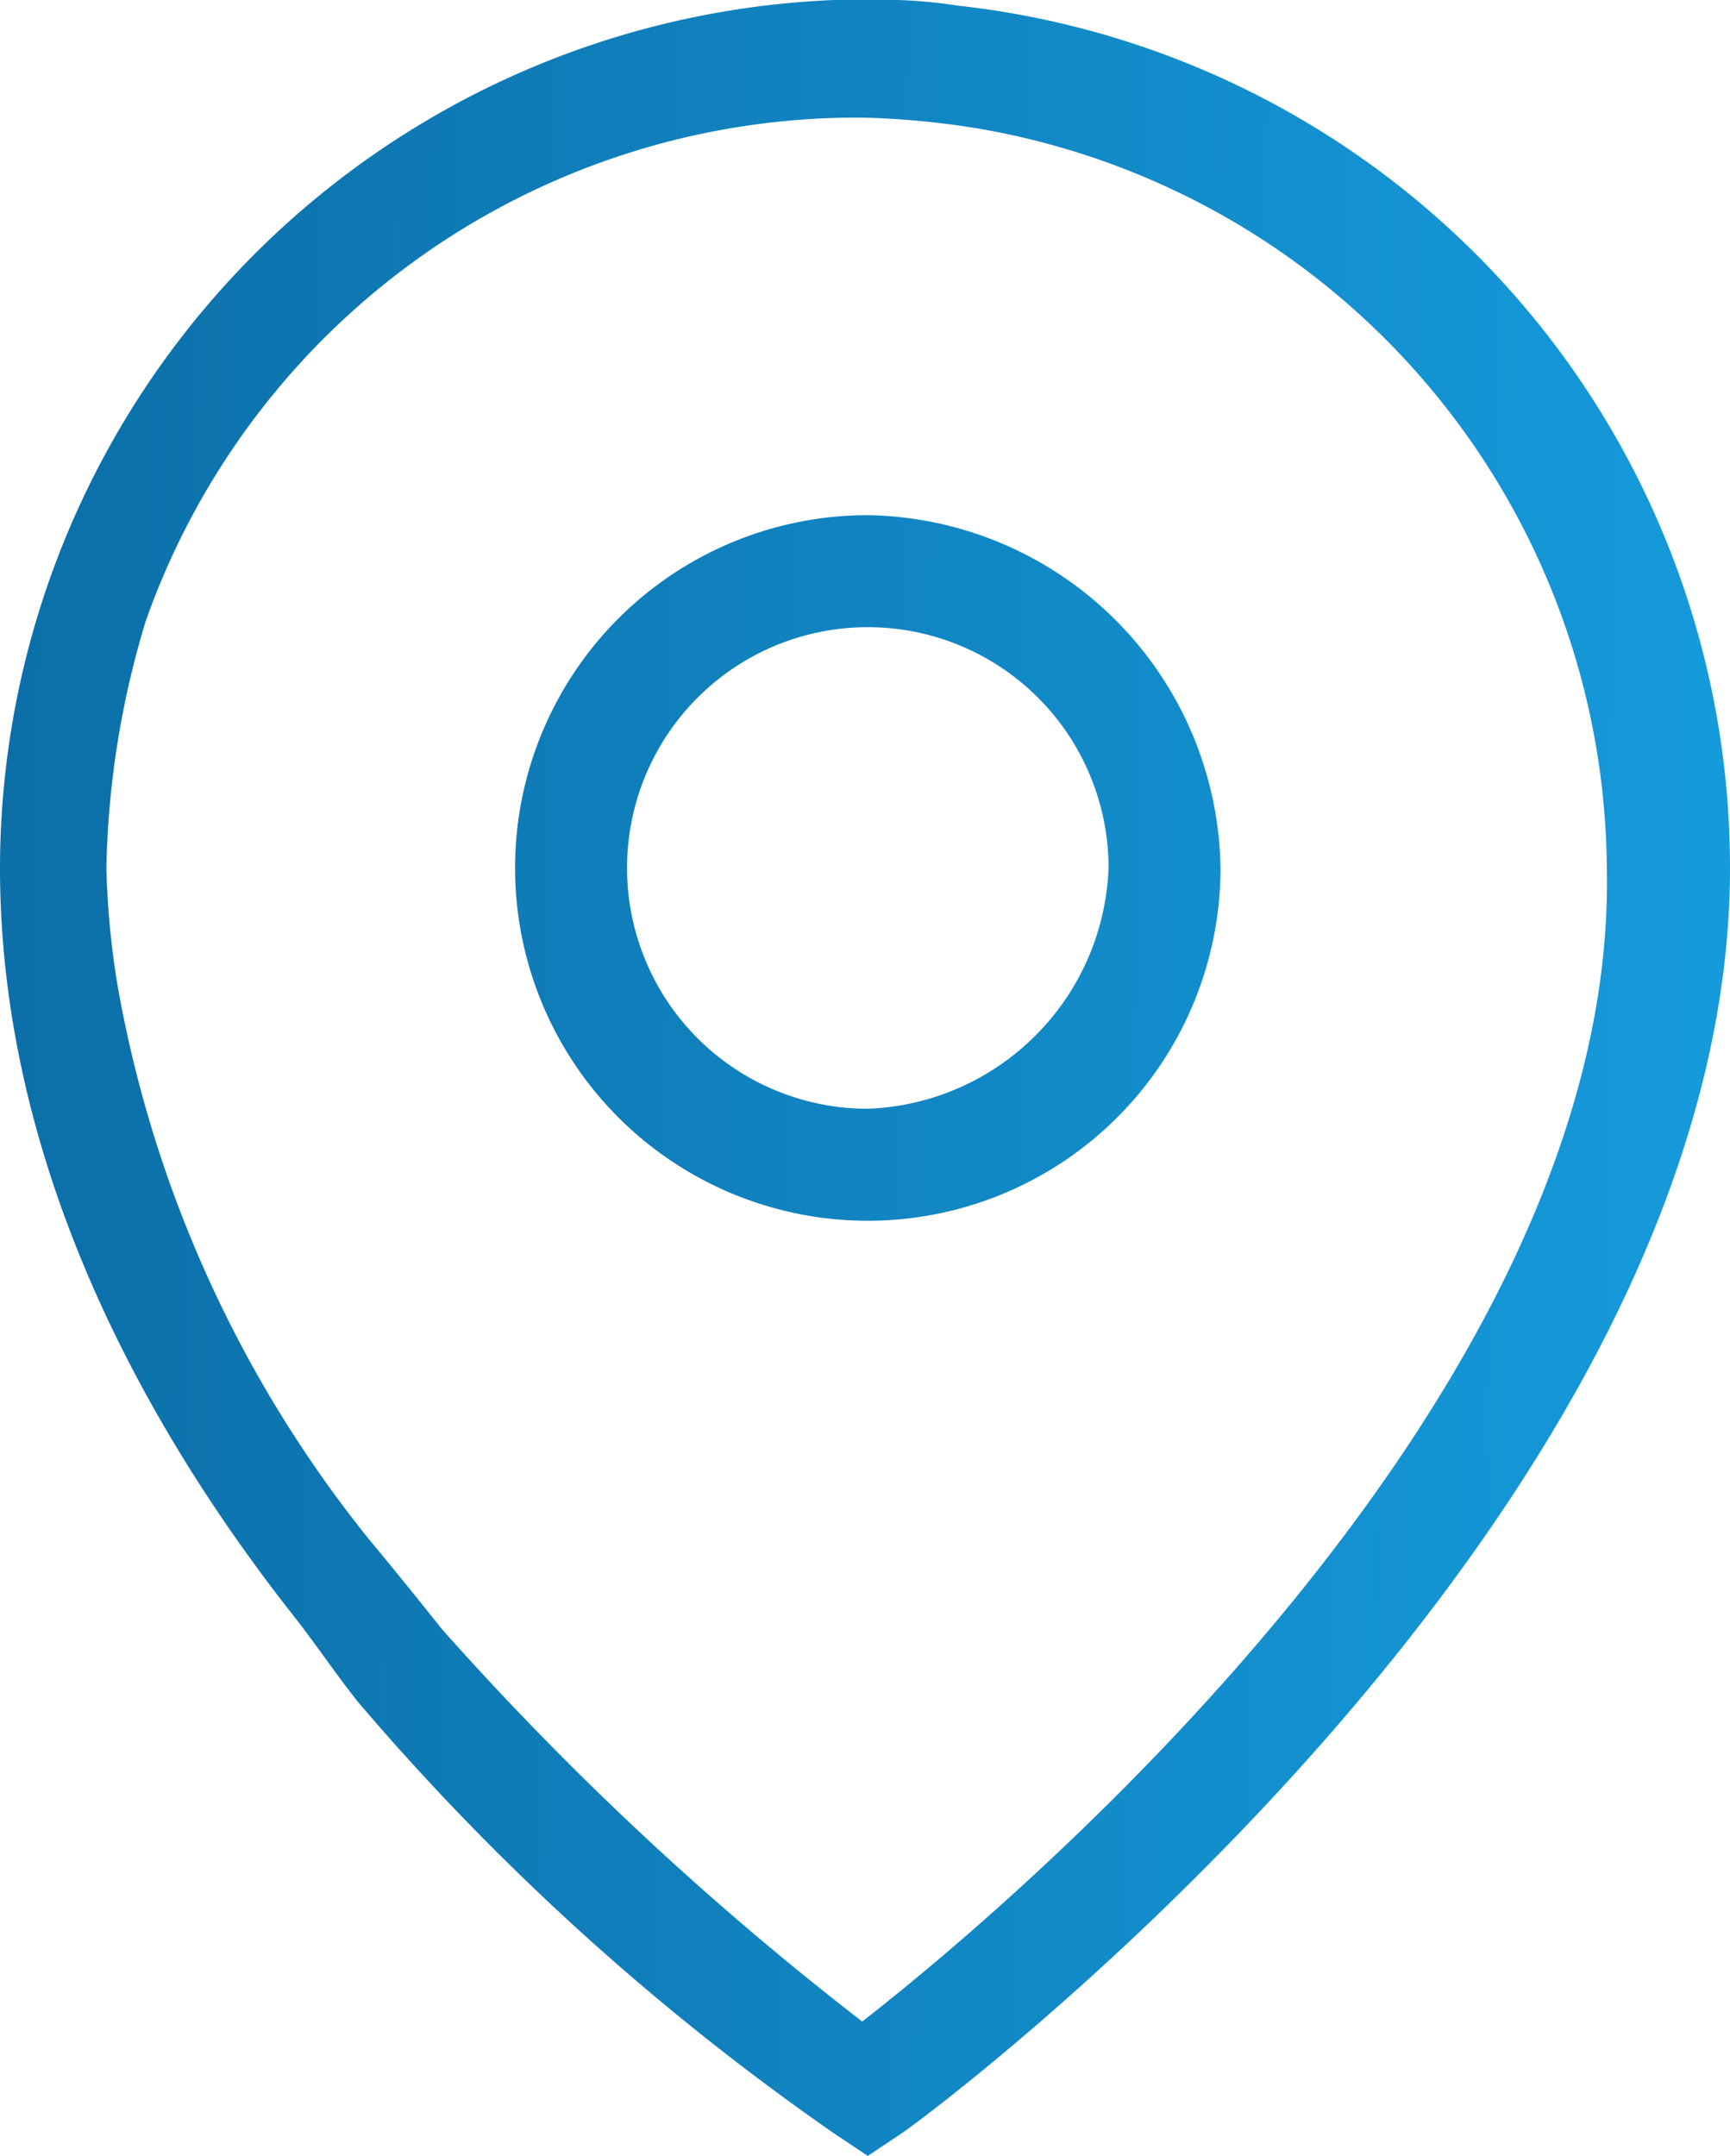
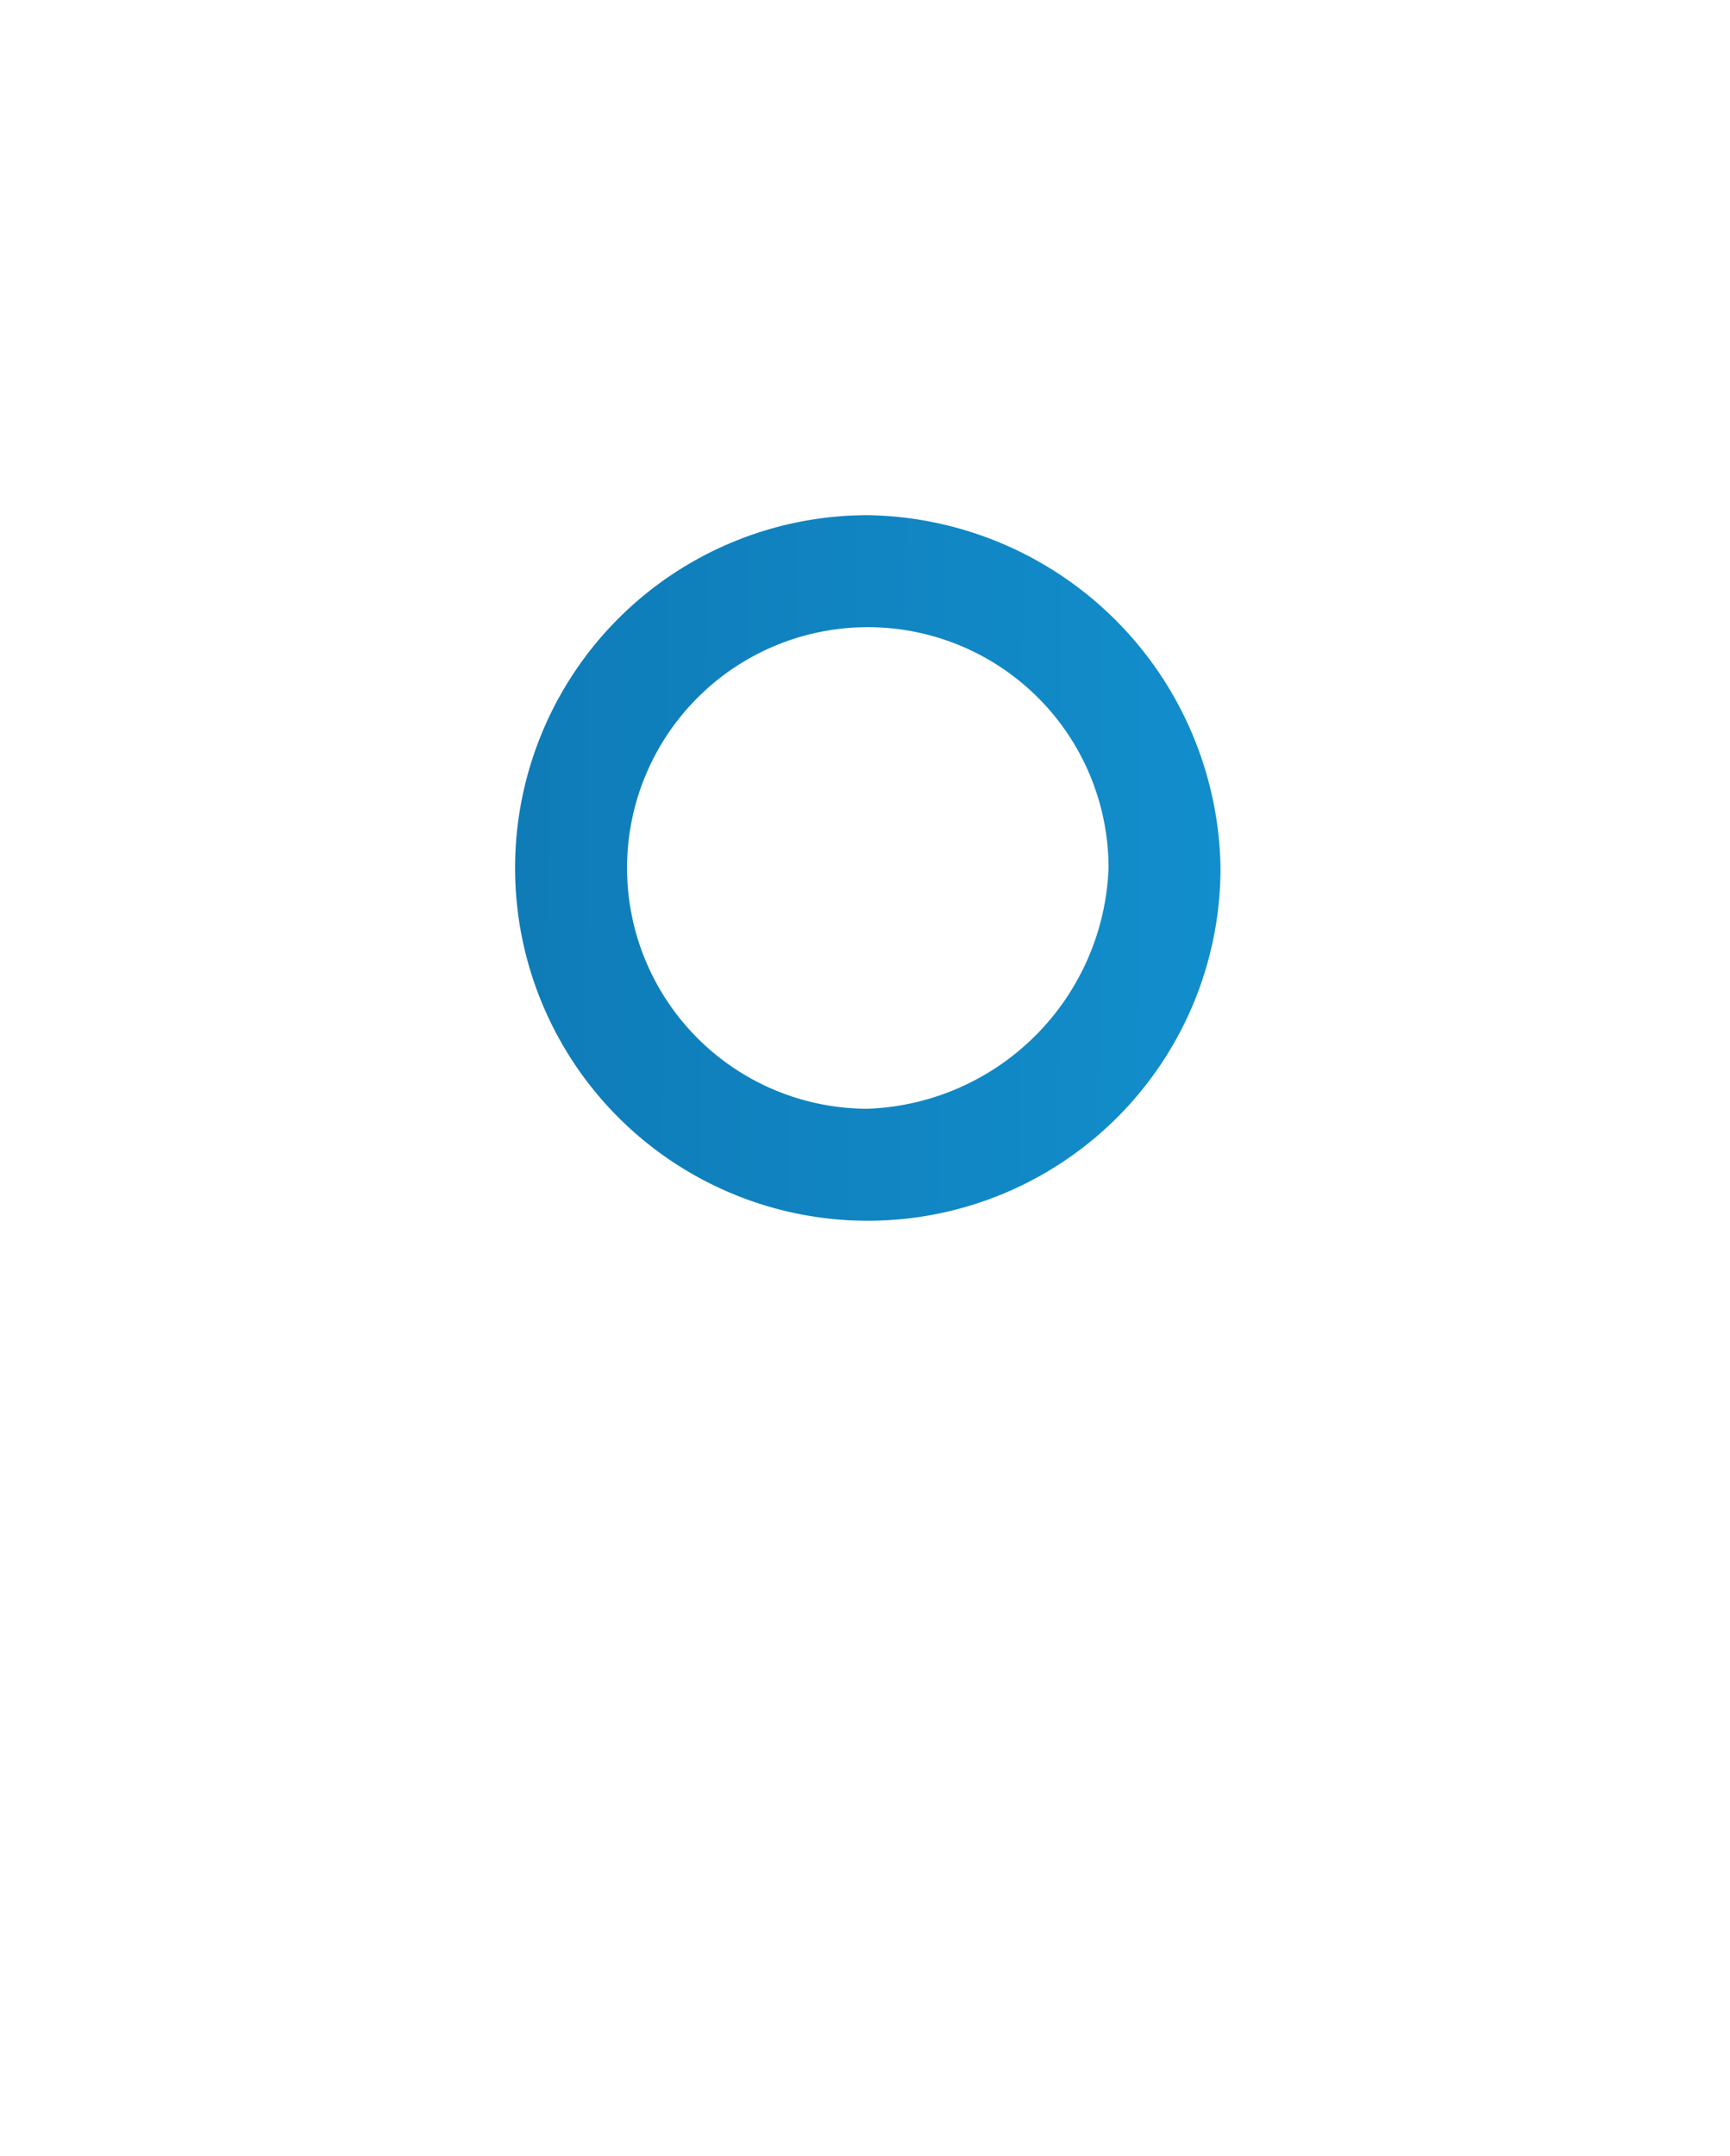
<svg xmlns="http://www.w3.org/2000/svg" xmlns:xlink="http://www.w3.org/1999/xlink" viewBox="0 0 30.9 38.5">
  <defs>
    <style>.cls-1{fill:url(#Unbenannter_Verlauf_3);}.cls-2{fill:url(#Unbenannter_Verlauf_3-2);}</style>
    <linearGradient id="Unbenannter_Verlauf_3" x1="-37.18" y1="535.74" x2="32.65" y2="536.41" gradientTransform="translate(0 -517)" gradientUnits="userSpaceOnUse">
      <stop offset="0" stop-color="#003A6B" />
      <stop offset="1" stop-color="#169DDE" />
    </linearGradient>
    <linearGradient id="Unbenannter_Verlauf_3-2" x1="-37.15" y1="531.99" x2="32.68" y2="532.66" xlink:href="#Unbenannter_Verlauf_3" />
  </defs>
  <title>Element 4</title>
  <g id="Ebene_2" data-name="Ebene 2">
    <g id="Ebene_1-2" data-name="Ebene 1">
      <g id="Ebene_2-2" data-name="Ebene 2">
        <g id="Ebene_1-2-2" data-name="Ebene 1-2">
-           <path class="cls-1" d="M17.1.1A8.6,8.6,0,0,0,15.5,0h-.6A15.53,15.53,0,0,0,0,15.5c0,5,2.3,9.6,5.2,13.3.4.5.8,1.1,1.2,1.6a44.53,44.53,0,0,0,8.5,7.7l.6.4.6-.4c.6-.4,14.8-11,14.8-22.6A15.48,15.48,0,0,0,17.1.1Zm-1.7,36a55.07,55.07,0,0,1-7.5-7c-.4-.5-.8-1-1.3-1.6a21.8,21.8,0,0,1-4.5-9.9,14.92,14.92,0,0,1-.2-2.1,16.19,16.19,0,0,1,.7-4.4,13.47,13.47,0,0,1,12.7-9h.1a14.92,14.92,0,0,1,2.1.2A13.5,13.5,0,0,1,28.7,15.5C28.9,24.9,18.1,34,15.4,36.1Z" />
          <path class="cls-2" d="M15.5,9.2a6.3,6.3,0,1,0,6.3,6.3A6.4,6.4,0,0,0,15.5,9.2Zm0,10.6a4.3,4.3,0,1,1,4.3-4.3A4.47,4.47,0,0,1,15.5,19.8Z" />
        </g>
      </g>
    </g>
  </g>
</svg>